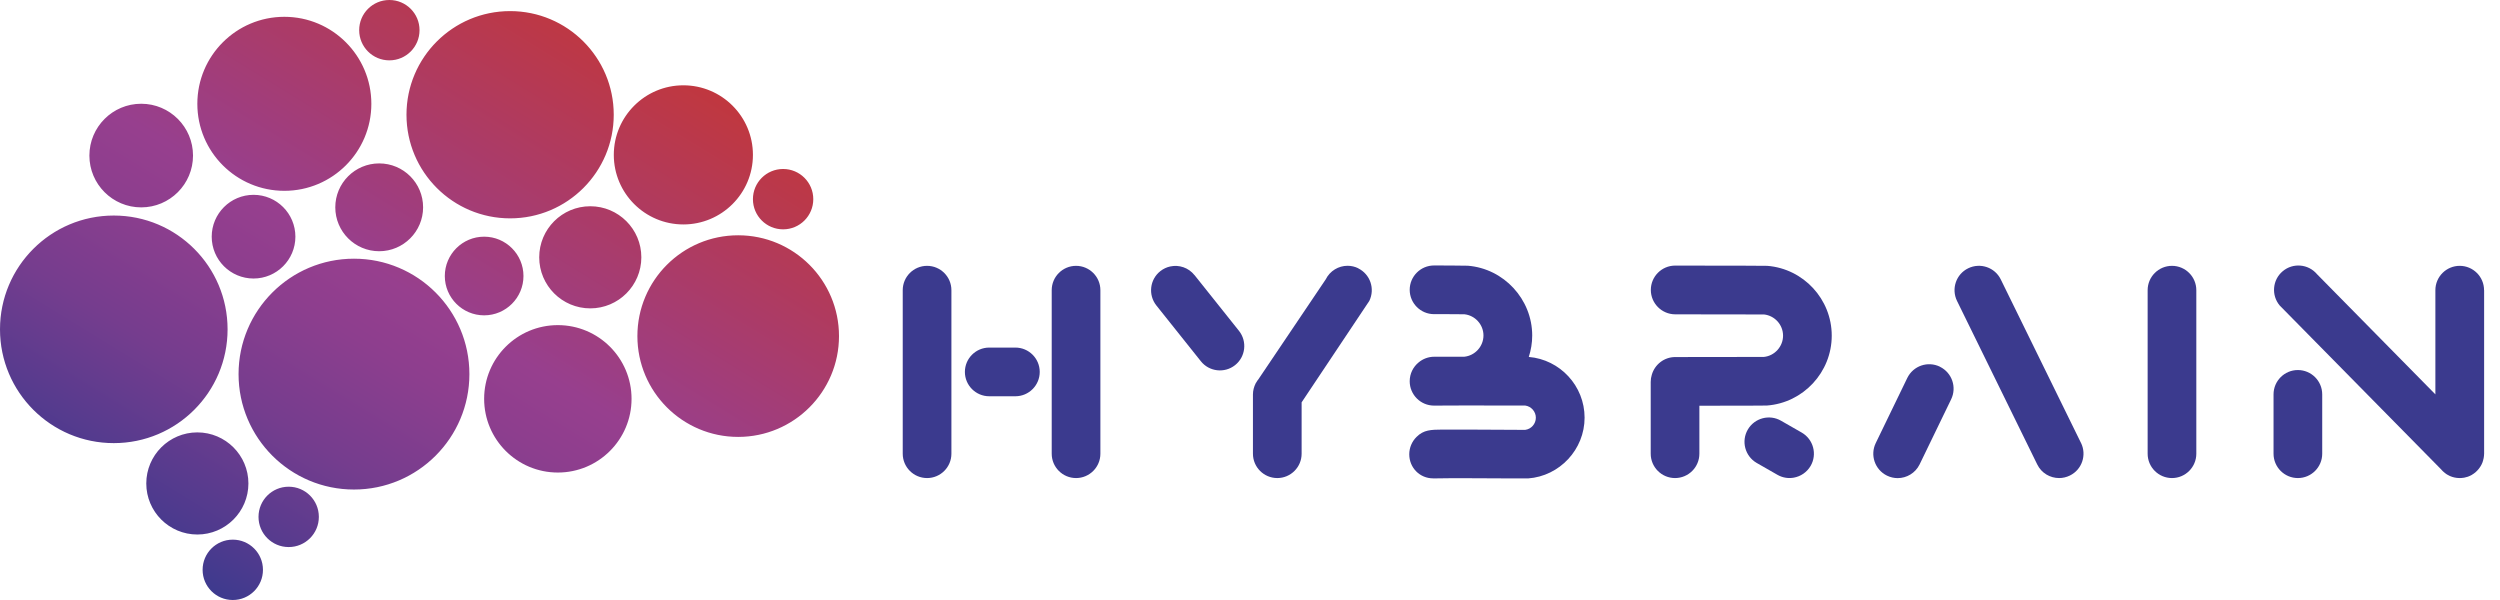
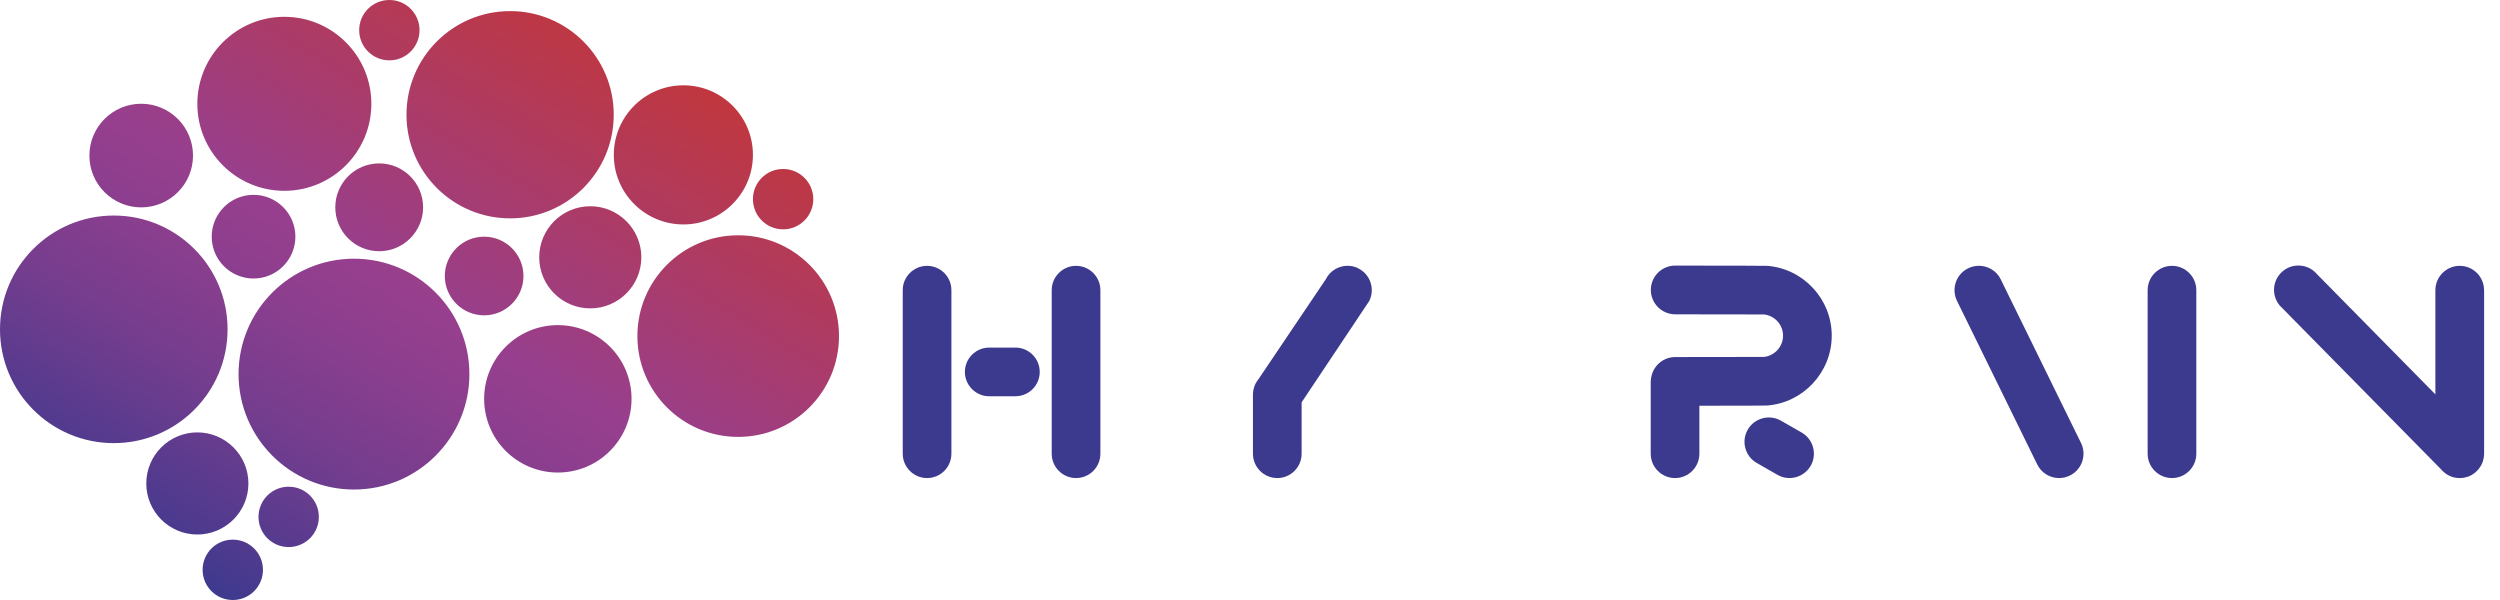
<svg xmlns="http://www.w3.org/2000/svg" width="250" height="60" viewBox="0 0 250 60" fill="none">
  <path d="M73.819 23.529C79.383 23.529 83.9 28.04 83.9 33.61C83.9 39.174 79.383 43.691 73.819 43.691C68.255 43.691 63.739 39.18 63.739 33.61C63.739 28.04 68.249 23.529 73.819 23.529V23.529ZM35.398 48.953C41.771 48.953 46.94 43.785 46.94 37.411C46.94 31.038 41.771 25.869 35.398 25.869C29.025 25.869 23.856 31.038 23.856 37.411C23.856 43.785 29.025 48.953 35.398 48.953V48.953ZM61.374 11.473C61.374 5.746 56.732 1.11 51.011 1.11C45.29 1.11 40.648 5.752 40.648 11.473C40.648 17.194 45.29 21.836 51.011 21.836C56.738 21.836 61.374 17.194 61.374 11.473V11.473ZM0 32.933C0 39.218 5.094 44.312 11.379 44.312C17.664 44.312 22.758 39.218 22.758 32.933C22.758 26.647 17.664 21.554 11.379 21.554C5.094 21.554 0 26.647 0 32.933ZM19.302 15.557C19.302 12.696 16.981 10.375 14.12 10.375C11.26 10.375 8.939 12.696 8.939 15.557C8.939 18.417 11.26 20.738 14.12 20.738C16.981 20.738 19.302 18.417 19.302 15.557V15.557ZM59.028 20.625C56.205 20.625 53.922 22.915 53.922 25.731C53.922 28.554 56.211 30.837 59.028 30.837C61.844 30.837 64.134 28.548 64.134 25.731C64.134 22.909 61.844 20.625 59.028 20.625ZM33.529 20.732C33.529 23.159 35.498 25.123 37.919 25.123C40.341 25.123 42.31 23.153 42.31 20.732C42.31 18.304 40.347 16.341 37.919 16.341C35.492 16.341 33.529 18.311 33.529 20.732V20.732ZM21.171 23.668C21.171 25.982 23.047 27.852 25.355 27.852C27.663 27.852 29.539 25.976 29.539 23.668C29.539 21.353 27.663 19.483 25.355 19.483C23.047 19.483 21.171 21.359 21.171 23.668ZM48.414 31.534C50.584 31.534 52.347 29.771 52.347 27.601C52.347 25.43 50.584 23.668 48.414 23.668C46.244 23.668 44.481 25.43 44.481 27.601C44.481 29.771 46.244 31.534 48.414 31.534V31.534ZM25.851 51.688C25.851 53.357 27.199 54.706 28.868 54.706C30.536 54.706 31.885 53.357 31.885 51.688C31.885 50.02 30.536 48.671 28.868 48.671C27.199 48.671 25.851 50.02 25.851 51.688ZM20.261 56.983C20.261 58.651 21.61 60 23.279 60C24.947 60 26.296 58.651 26.296 56.983C26.296 55.314 24.947 53.965 23.279 53.965C21.61 53.965 20.261 55.314 20.261 56.983ZM41.953 3.017C41.953 1.349 40.604 0 38.936 0C37.267 0 35.918 1.349 35.918 3.017C35.918 4.686 37.267 6.035 38.936 6.035C40.604 6.035 41.953 4.686 41.953 3.017ZM81.328 19.916C81.328 18.248 79.979 16.899 78.311 16.899C76.642 16.899 75.293 18.248 75.293 19.916C75.293 21.585 76.642 22.934 78.311 22.934C79.979 22.934 81.328 21.585 81.328 19.916V19.916ZM14.628 48.345C14.628 51.168 16.918 53.451 19.734 53.451C22.551 53.451 24.841 51.161 24.841 48.345C24.841 45.529 22.551 43.239 19.734 43.239C16.918 43.239 14.628 45.529 14.628 48.345ZM37.135 10.382C37.135 5.577 33.24 1.681 28.435 1.681C23.63 1.681 19.734 5.577 19.734 10.382C19.734 15.187 23.63 19.082 28.435 19.082C33.24 19.082 37.135 15.187 37.135 10.382V10.382ZM75.293 15.488C75.293 11.642 72.176 8.531 68.337 8.531C64.498 8.531 61.38 11.649 61.38 15.488C61.38 19.333 64.498 22.444 68.337 22.444C72.176 22.444 75.293 19.327 75.293 15.488ZM48.414 39.883C48.414 43.954 51.714 47.254 55.785 47.254C59.856 47.254 63.155 43.954 63.155 39.883C63.155 35.812 59.856 32.512 55.785 32.512C51.714 32.512 48.414 35.812 48.414 39.883Z" fill="url(#paint0_linear_118_1443)" />
  <path d="M217.198 47.806C215.856 47.806 214.764 46.714 214.764 45.372V29.018C214.764 27.676 215.856 26.584 217.198 26.584C218.541 26.584 219.632 27.676 219.632 29.018V45.372C219.632 46.714 218.541 47.806 217.198 47.806Z" fill="#3B3A8E" />
-   <path d="M229.788 37.004C228.445 37.004 227.354 38.095 227.354 39.438V45.372C227.354 46.714 228.445 47.806 229.788 47.806C231.13 47.806 232.222 46.714 232.222 45.372V39.438C232.222 38.095 231.13 37.004 229.788 37.004V37.004Z" fill="#3B3A8E" />
  <path d="M248.406 29.018C248.406 27.676 247.314 26.584 245.972 26.584C244.629 26.584 243.538 27.676 243.538 29.018V39.438L231.701 27.419C230.835 26.39 229.298 26.258 228.27 27.124C227.241 27.989 227.109 29.526 227.975 30.555L244.109 46.934C244.109 46.934 244.159 46.984 244.184 47.015C244.215 47.047 244.24 47.078 244.272 47.109C244.303 47.141 244.341 47.172 244.378 47.203C244.404 47.228 244.435 47.254 244.46 47.272C244.498 47.304 244.535 47.329 244.573 47.36C244.604 47.379 244.629 47.398 244.661 47.423C244.698 47.448 244.736 47.473 244.78 47.492C244.811 47.511 244.849 47.529 244.887 47.548C244.924 47.567 244.962 47.586 244.999 47.605C245.043 47.624 245.087 47.642 245.131 47.655C245.163 47.667 245.2 47.68 245.232 47.693C245.282 47.711 245.338 47.724 245.395 47.736C245.42 47.743 245.445 47.749 245.476 47.755C245.539 47.768 245.608 47.78 245.671 47.787C245.69 47.787 245.708 47.793 245.727 47.793C245.809 47.799 245.897 47.806 245.984 47.806C246.116 47.806 246.242 47.793 246.361 47.774C246.38 47.774 246.398 47.774 246.417 47.768C246.543 47.743 246.662 47.711 246.775 47.674C246.794 47.674 246.806 47.661 246.825 47.655C246.944 47.611 247.063 47.555 247.176 47.492C247.189 47.492 247.195 47.479 247.201 47.473C247.32 47.404 247.433 47.322 247.54 47.235C247.665 47.128 247.772 47.015 247.872 46.89C247.872 46.883 247.885 46.877 247.891 46.865C247.985 46.745 248.067 46.62 248.136 46.488L248.148 46.463C248.217 46.331 248.274 46.193 248.312 46.043V46.03C248.355 45.886 248.387 45.735 248.399 45.579C248.399 45.503 248.412 45.434 248.412 45.365V29.012L248.406 29.018Z" fill="#3B3A8E" />
-   <path d="M193.995 36.671C192.784 36.081 191.329 36.577 190.733 37.788L187.578 44.299C186.988 45.51 187.484 46.965 188.694 47.561C189.039 47.73 189.403 47.812 189.767 47.812C190.664 47.812 191.53 47.31 191.956 46.451L195.111 39.939C195.701 38.729 195.205 37.273 193.995 36.677V36.671Z" fill="#3B3A8E" />
  <path d="M208.102 44.299L200.079 27.946C199.49 26.735 198.028 26.239 196.818 26.829C195.607 27.419 195.111 28.88 195.701 30.091L203.724 46.444C204.144 47.31 205.01 47.806 205.913 47.806C206.271 47.806 206.641 47.724 206.986 47.554C208.197 46.965 208.692 45.503 208.102 44.293V44.299Z" fill="#3B3A8E" />
-   <path d="M152.876 35.699C153.096 35.021 153.221 34.3 153.221 33.554C153.221 29.928 150.392 26.86 146.779 26.572C146.503 26.553 143.724 26.547 143.404 26.547C142.062 26.547 140.97 27.638 140.97 28.981C140.97 30.323 142.062 31.415 143.404 31.415C143.693 31.415 146.007 31.415 146.44 31.427C147.513 31.54 148.347 32.462 148.347 33.547C148.347 34.633 147.507 35.567 146.421 35.674C145.581 35.674 144.627 35.674 143.548 35.674H143.423C142.833 35.674 142.288 35.887 141.867 36.238C141.321 36.684 140.97 37.361 140.97 38.127C140.97 39.469 142.062 40.56 143.404 40.56C143.818 40.56 145.568 40.56 146.352 40.548C149.796 40.548 152.048 40.548 152.519 40.554C153.121 40.636 153.585 41.156 153.585 41.771C153.585 42.386 153.121 42.913 152.512 42.988C152.343 42.988 151.973 42.988 151.471 42.982C150.254 42.975 148.222 42.963 146.509 42.957C145.556 42.957 144.809 42.957 144.282 42.957C143.09 42.969 142.369 42.975 141.648 43.697C141.19 44.155 140.926 44.776 140.926 45.428C140.926 46.77 141.974 47.837 143.316 47.837H143.705C144.659 47.799 149.733 47.837 151.44 47.843C152.272 47.847 152.728 47.847 152.807 47.843C155.975 47.611 158.459 44.939 158.459 41.765C158.459 38.591 156.006 35.956 152.876 35.693V35.699Z" fill="#3B3A8E" />
  <path d="M101.539 34.758H98.923C97.581 34.758 96.489 35.849 96.489 37.192C96.489 38.534 97.581 39.626 98.923 39.626H101.539C102.881 39.626 103.973 38.534 103.973 37.192C103.973 35.849 102.881 34.758 101.539 34.758Z" fill="#3B3A8E" />
  <path d="M92.707 26.584C91.364 26.584 90.273 27.676 90.273 29.018V45.372C90.273 46.714 91.364 47.806 92.707 47.806C94.049 47.806 95.141 46.714 95.141 45.372V29.018C95.141 27.676 94.049 26.584 92.707 26.584V26.584Z" fill="#3B3A8E" />
  <path d="M107.605 26.584C106.262 26.584 105.171 27.676 105.171 29.018V45.372C105.171 46.714 106.262 47.806 107.605 47.806C108.947 47.806 110.039 46.714 110.039 45.372V29.018C110.039 27.676 108.947 26.584 107.605 26.584V26.584Z" fill="#3B3A8E" />
  <path d="M180.182 43.264L178.112 42.078C176.951 41.401 175.458 41.796 174.781 42.957C174.104 44.117 174.499 45.61 175.659 46.288L177.729 47.473C178.244 47.774 178.821 47.862 179.366 47.768C180.05 47.649 180.678 47.241 181.06 46.595C181.738 45.434 181.342 43.941 180.182 43.264Z" fill="#3B3A8E" />
  <path d="M176.682 40.554C180.32 40.291 183.174 37.223 183.174 33.566C183.174 29.909 180.345 26.873 176.732 26.584C176.613 26.572 173.84 26.566 167.517 26.559C166.175 26.559 165.083 27.651 165.083 28.993C165.083 30.336 166.175 31.427 167.517 31.433C169.681 31.433 175.835 31.44 176.406 31.446C177.478 31.565 178.306 32.481 178.306 33.566C178.306 34.651 177.466 35.586 176.387 35.693C175.841 35.693 169.687 35.699 167.523 35.705C166.413 35.705 165.478 36.452 165.183 37.468C165.108 37.7 165.071 37.945 165.071 38.202V45.372C165.071 46.714 166.162 47.806 167.504 47.806C168.847 47.806 169.938 46.714 169.938 45.372V40.573C174.518 40.573 176.588 40.56 176.682 40.554Z" fill="#3B3A8E" />
-   <path d="M119.448 27.513C118.852 26.76 117.899 26.453 117.02 26.647C116.669 26.723 116.33 26.879 116.029 27.118C114.975 27.952 114.8 29.489 115.634 30.543L120.082 36.119C120.916 37.173 122.453 37.349 123.507 36.514C124.56 35.68 124.736 34.143 123.902 33.09L119.454 27.513H119.448Z" fill="#3B3A8E" />
  <path d="M135.833 26.829C135.488 26.66 135.124 26.578 134.76 26.578C133.857 26.578 132.997 27.08 132.571 27.939L125.859 37.901C125.765 38.014 125.69 38.133 125.614 38.264L125.564 38.34C125.401 38.678 125.294 39.042 125.294 39.438V45.372C125.294 46.714 126.386 47.806 127.728 47.806C129.071 47.806 130.162 46.714 130.162 45.372V40.234L136.931 30.091C137.52 28.88 137.025 27.425 135.814 26.829H135.833Z" fill="#3B3A8E" />
  <defs>
    <linearGradient id="paint0_linear_118_1443" x1="63.13" y1="-1.938" x2="23.987" y2="61.807" gradientUnits="userSpaceOnUse">
      <stop stop-color="#C73632" />
      <stop offset="0.51" stop-color="#973F8E" />
      <stop offset="0.6" stop-color="#8D3E8E" />
      <stop offset="0.75" stop-color="#753D8E" />
      <stop offset="0.93" stop-color="#4D3A8E" />
      <stop offset="1" stop-color="#3B3A8E" />
    </linearGradient>
  </defs>
</svg>